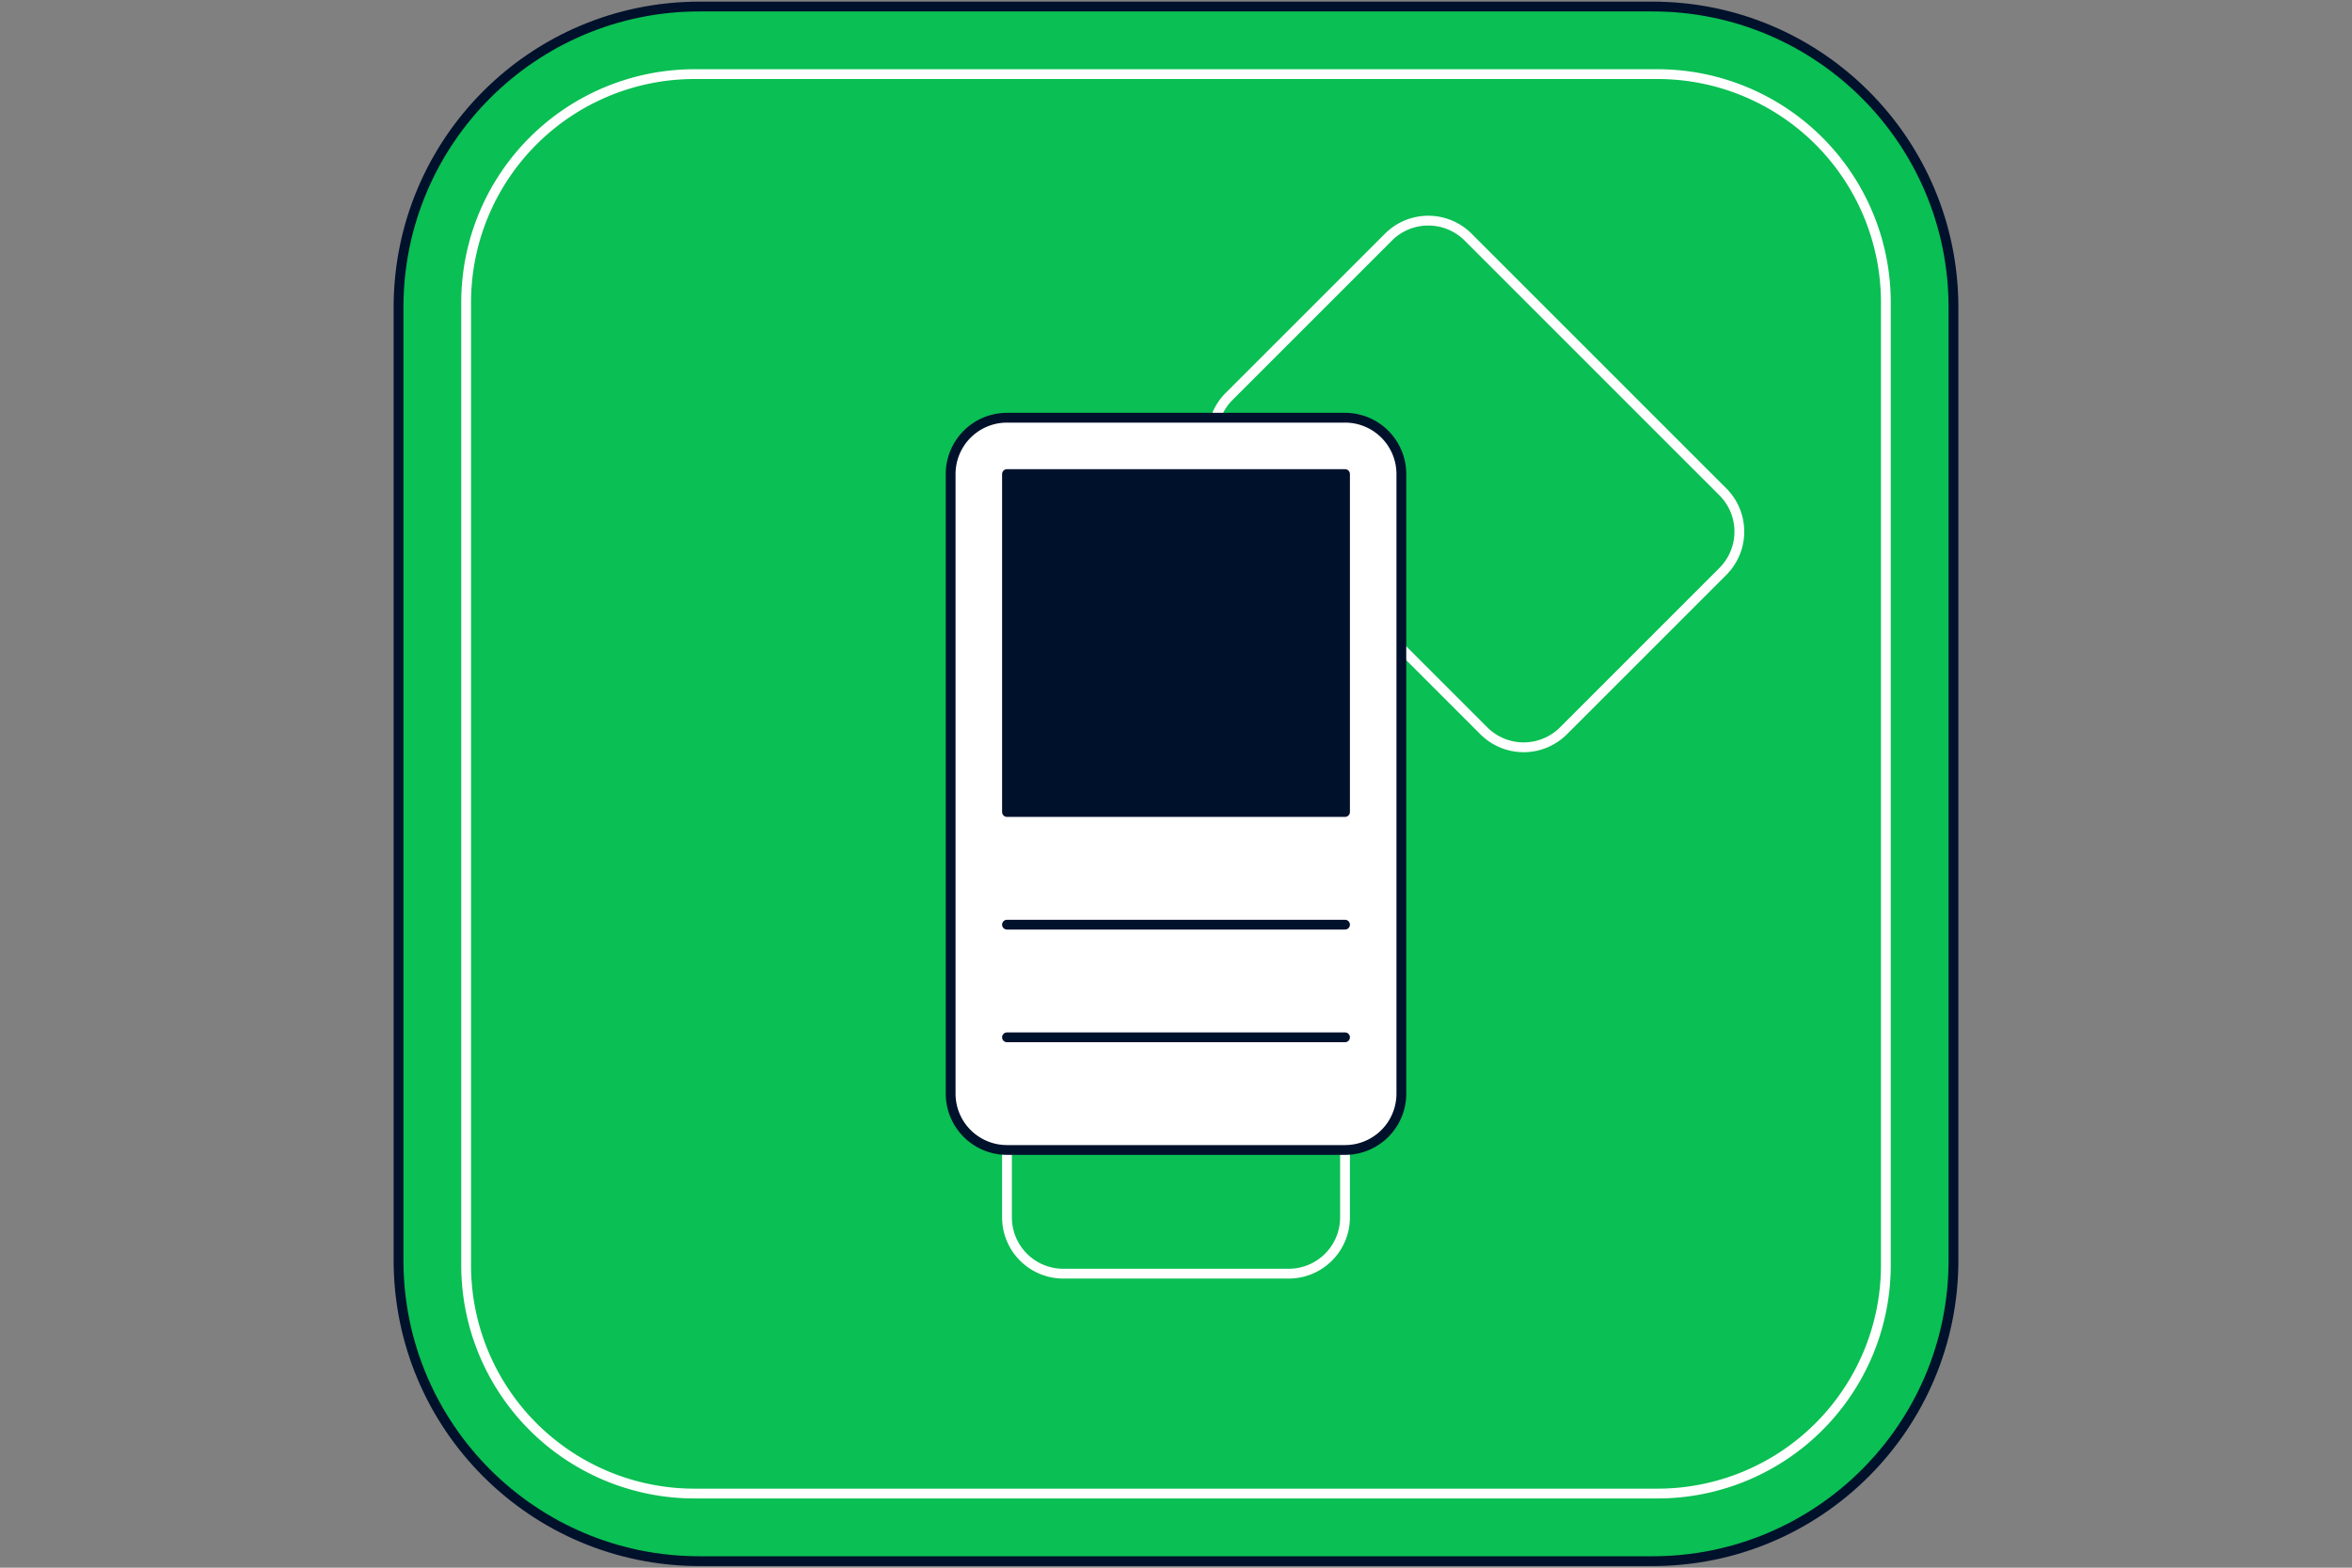
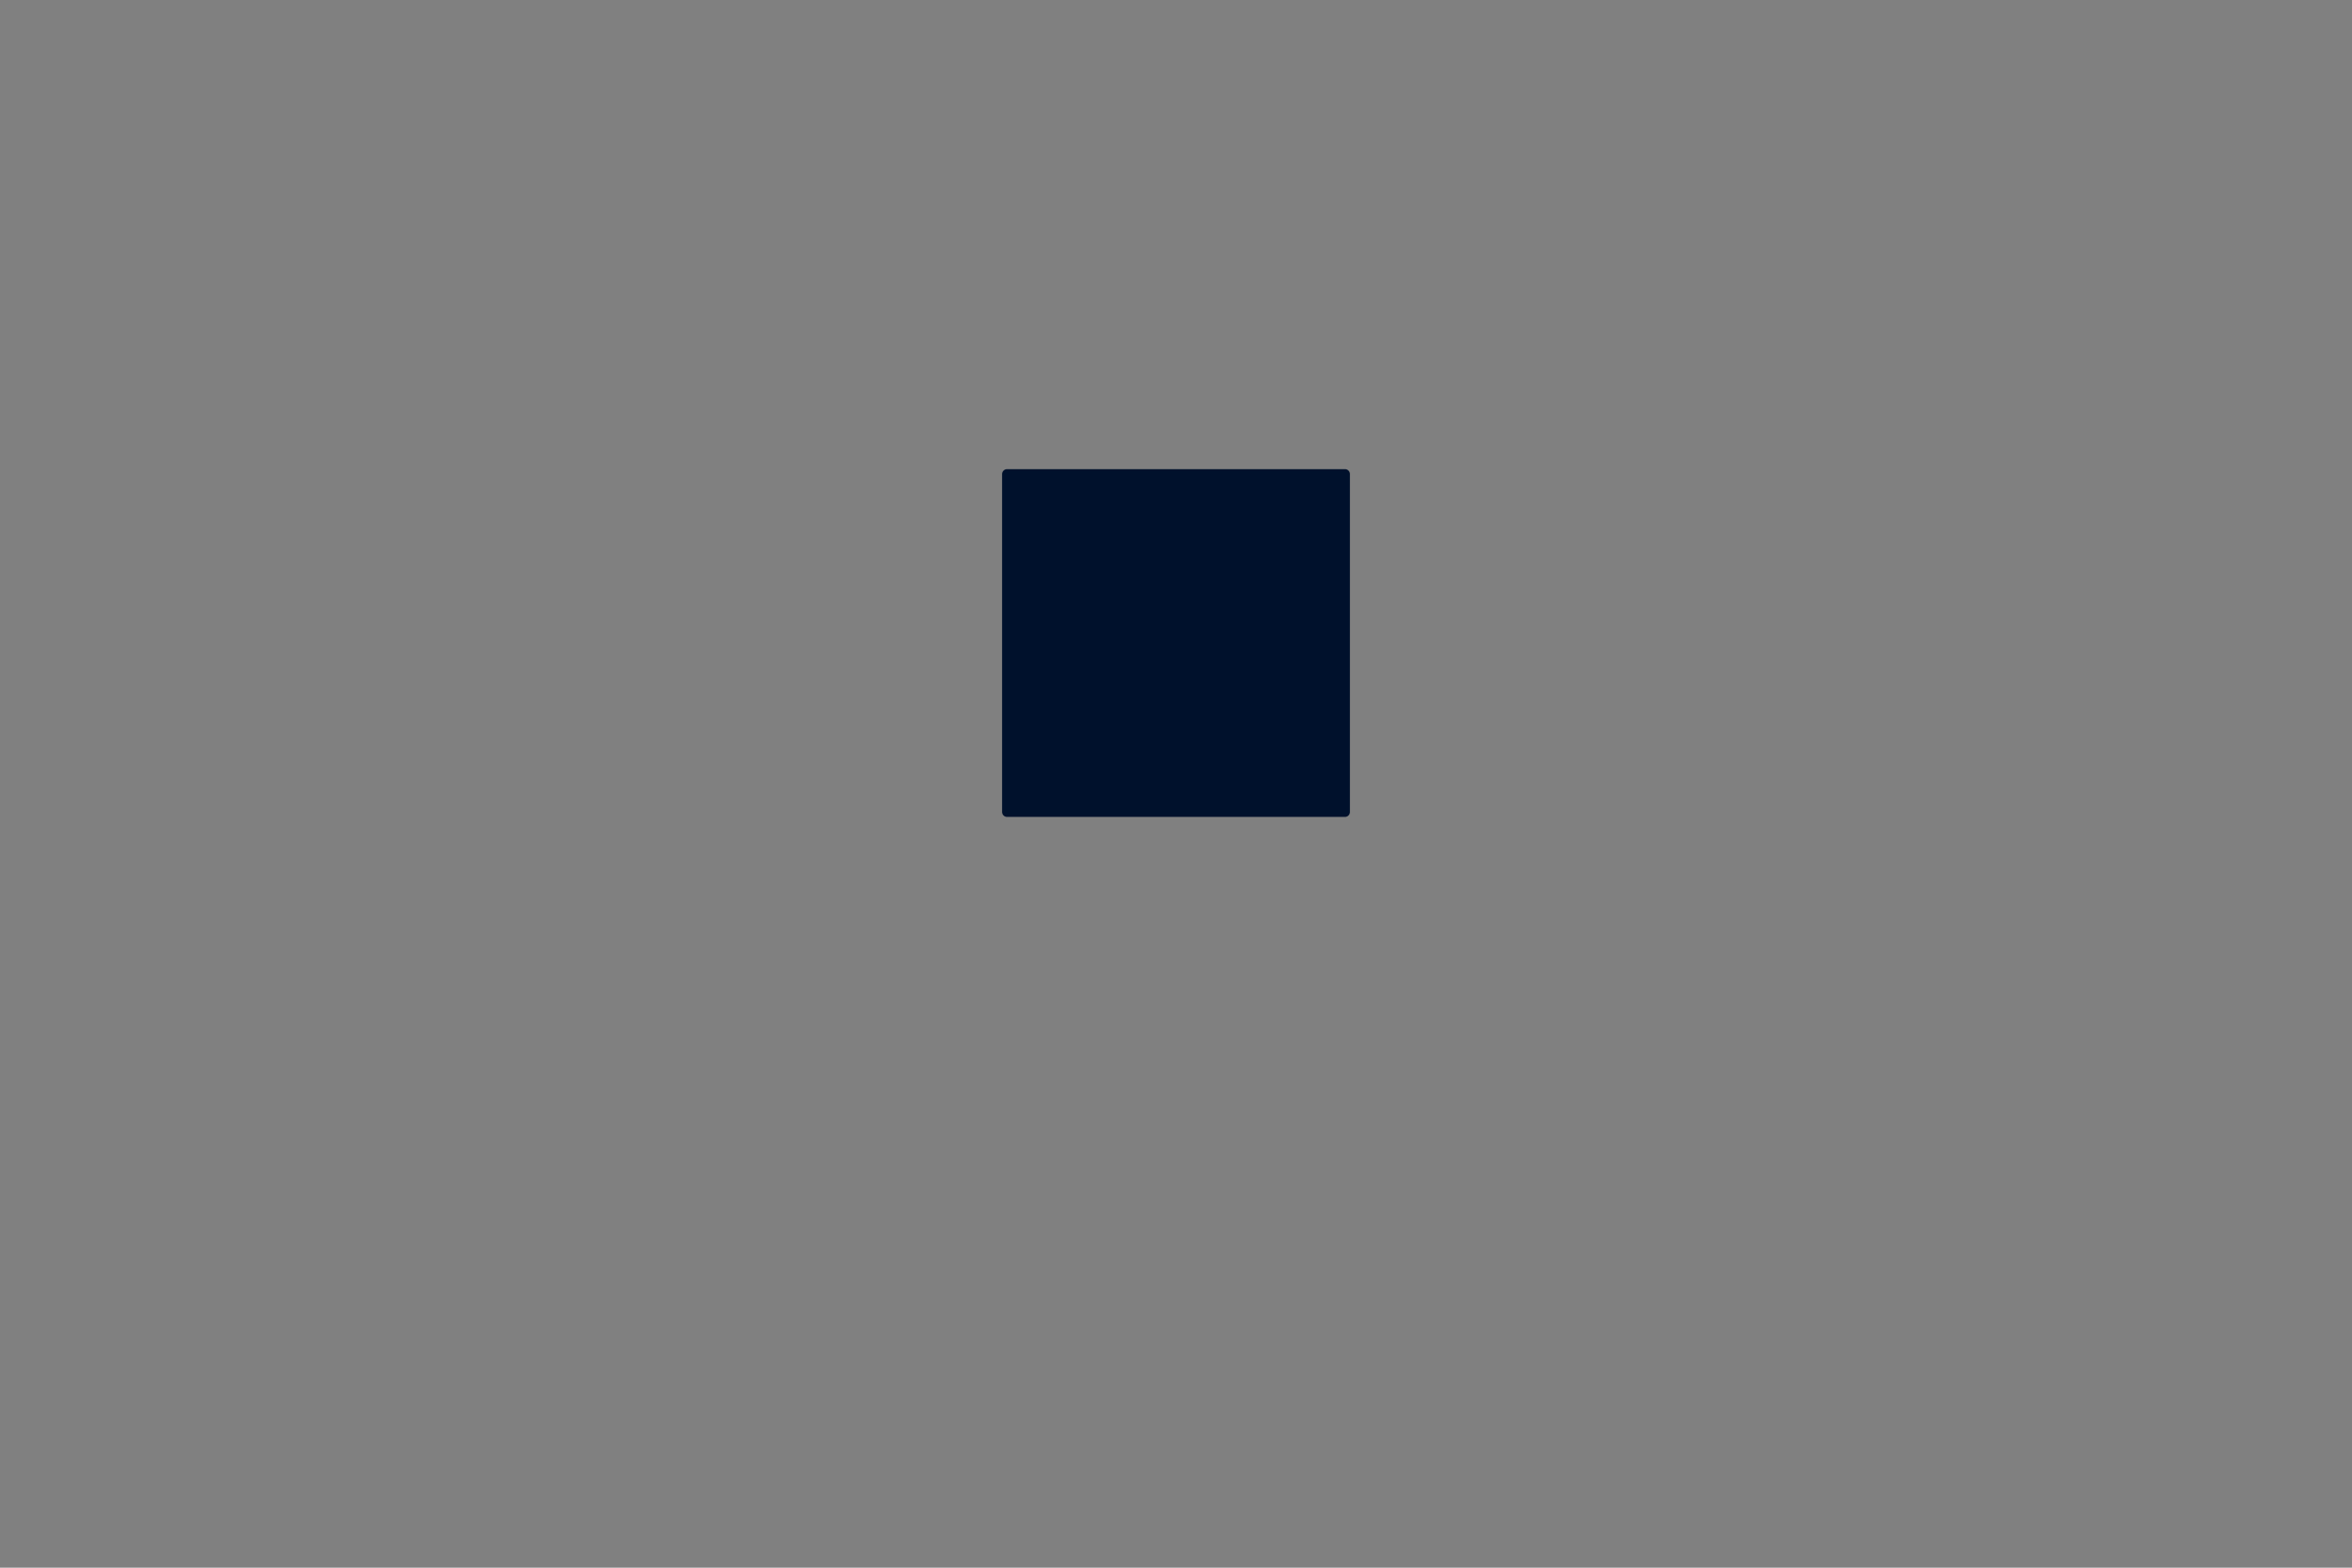
<svg xmlns="http://www.w3.org/2000/svg" fill="none" viewBox="0 0 360 240">
  <rect x="0" y="0" width="360" height="240" fill="#808080" stroke="none" />
-   <path fill="#0ABF53" stroke="#00112C" stroke-linecap="round" stroke-linejoin="round" stroke-width="1.5" d="M252.935 1h-145.87C81.624 1 61 21.624 61 47.065v145.87C61 218.376 81.624 239 107.065 239h145.87C278.376 239 299 218.376 299 192.935V47.065C299 21.624 278.376 1 252.935 1" />
-   <path stroke="#fff" stroke-linecap="round" stroke-linejoin="round" stroke-width="1.5" d="M253.728 11.348a34.96 34.96 0 0 1 34.924 34.924v147.456a34.96 34.96 0 0 1-34.924 34.924H106.272a34.96 34.96 0 0 1-34.924-34.924V46.272a34.96 34.96 0 0 1 34.924-34.924z" />
-   <path stroke="#fff" stroke-linecap="round" stroke-linejoin="round" stroke-width="1.5" d="M197.247 122.604h-34.493a8.624 8.624 0 0 0-8.623 8.624v55.136a8.624 8.624 0 0 0 8.623 8.624h34.493a8.624 8.624 0 0 0 8.623-8.624v-55.136a8.624 8.624 0 0 0-8.623-8.624M212.517 36.304l-24.39 24.39a8.62 8.62 0 0 0 0 12.195l38.987 38.988a8.62 8.62 0 0 0 12.195 0l24.39-24.39a8.62 8.62 0 0 0 0-12.195l-38.987-38.988a8.623 8.623 0 0 0-12.195 0" />
-   <path fill="#fff" stroke="#00112C" stroke-linecap="round" stroke-linejoin="round" stroke-width="1.5" d="M205.87 63.95h-51.739a8.623 8.623 0 0 0-8.623 8.622v94.855a8.624 8.624 0 0 0 8.623 8.624h51.739a8.623 8.623 0 0 0 8.623-8.624V72.572a8.623 8.623 0 0 0-8.623-8.623" />
  <path fill="#00112C" stroke="#00112C" stroke-linecap="round" stroke-linejoin="round" stroke-width="1.5" d="M205.87 72.573h-51.739v51.739h51.739z" />
-   <path stroke="#00112C" stroke-linecap="round" stroke-linejoin="round" stroke-width="1.5" d="M154.131 141.558h51.739M154.131 158.805h51.739" />
</svg>